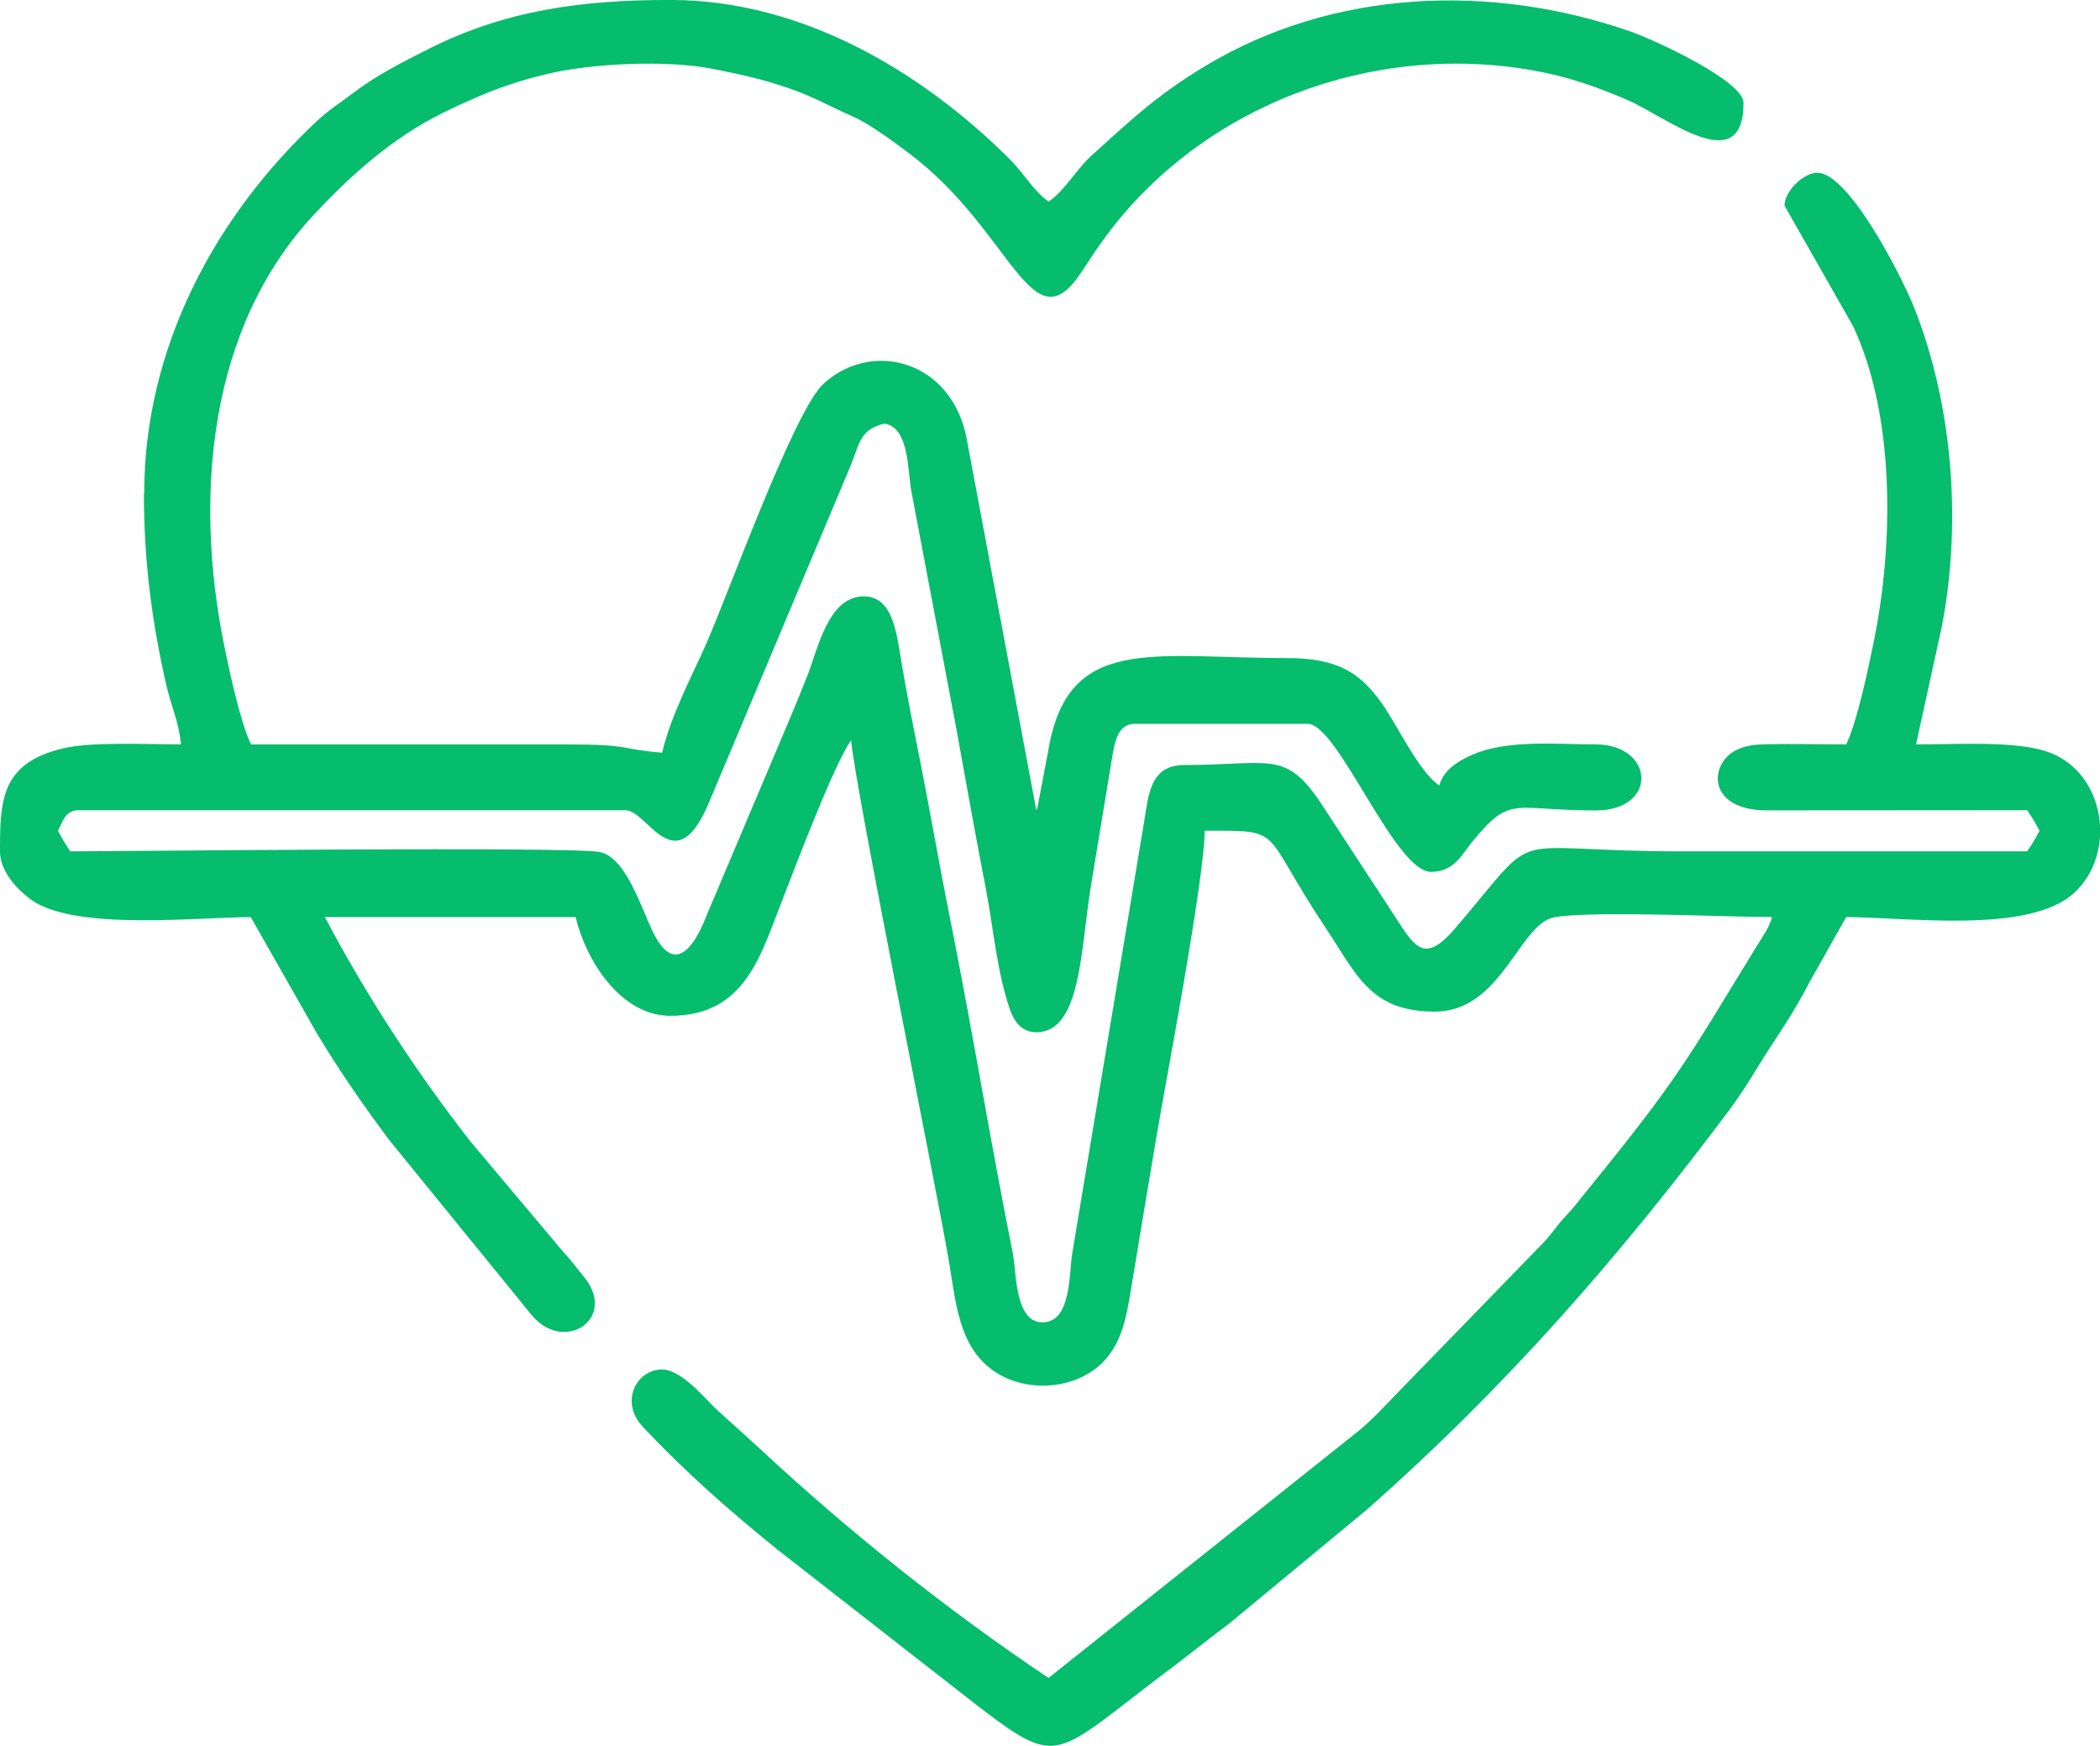
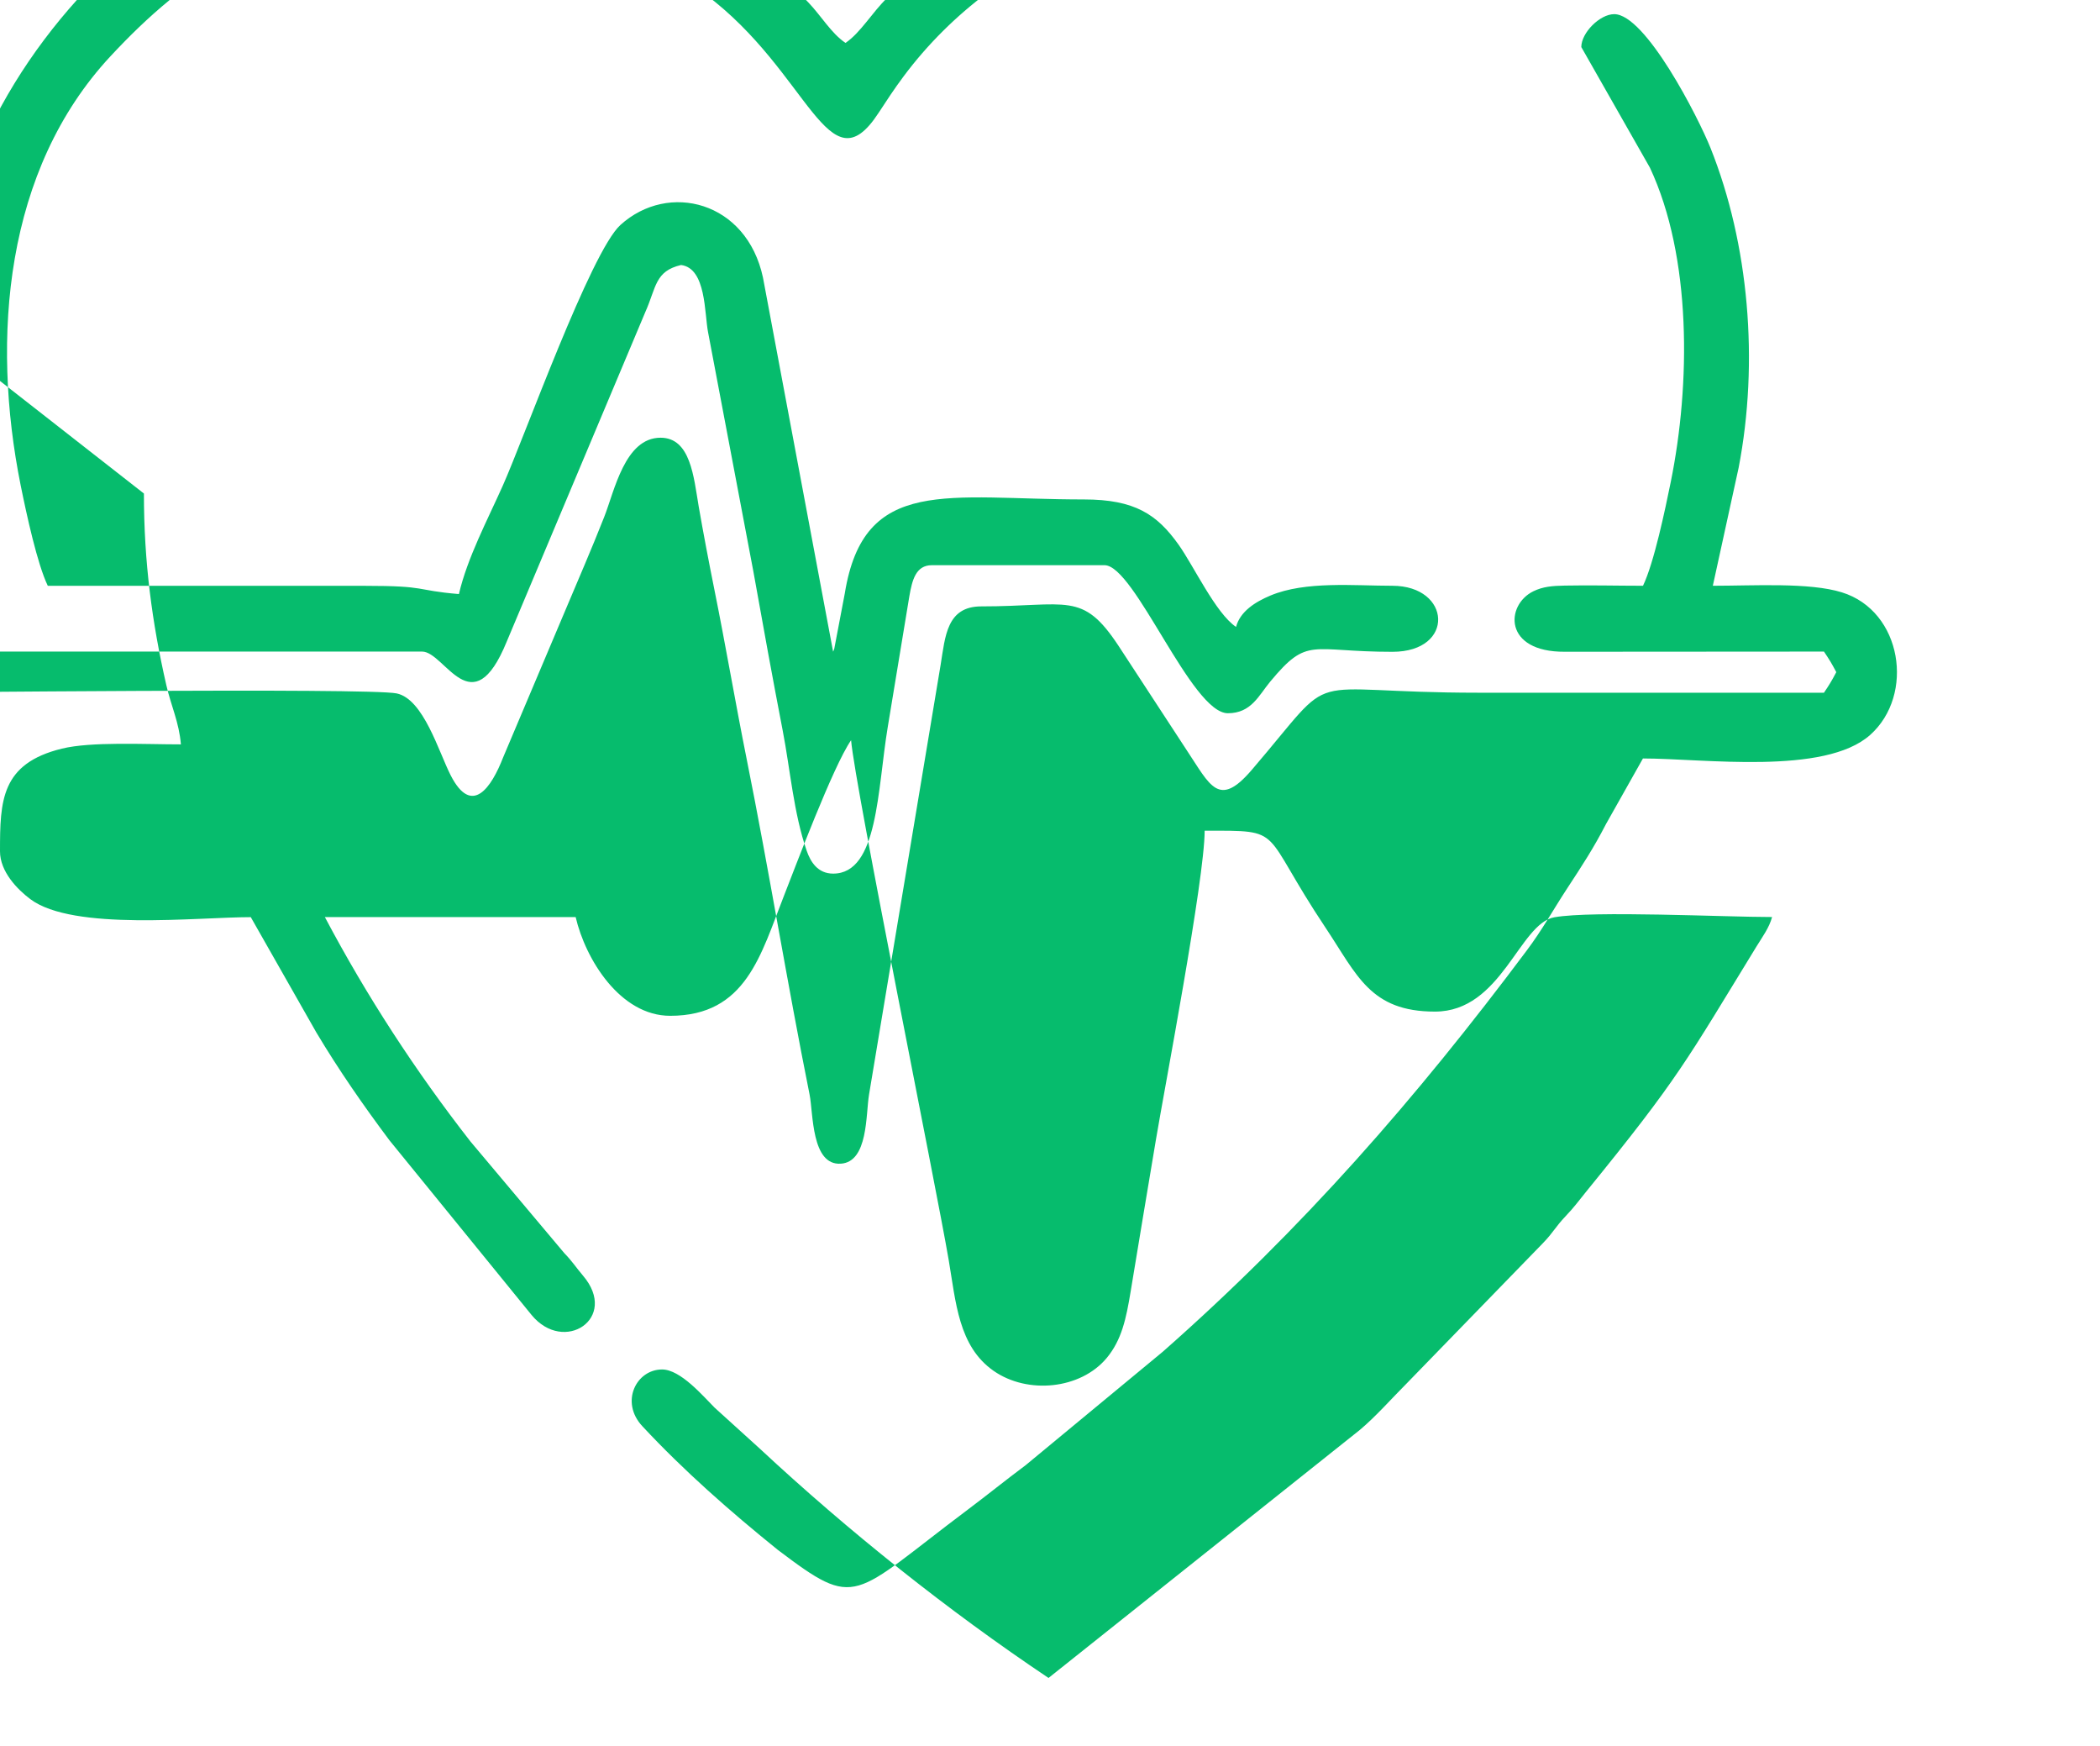
<svg xmlns="http://www.w3.org/2000/svg" xml:space="preserve" width="54.851mm" height="45.587mm" version="1.1" style="shape-rendering:geometricPrecision; text-rendering:geometricPrecision; image-rendering:optimizeQuality; fill-rule:evenodd; clip-rule:evenodd" viewBox="0 0 359.4 298.7">
  <defs>
    <style type="text/css">
   
    .fil0 {fill:#06BC6D}
   
  </style>
  </defs>
  <g id="Capa_x0020_1">
-     <path class="fil0" d="M24.63 84.44c0,11.76 1.4,22.13 3.83,32.76 0.83,3.62 2.19,6.39 2.5,10.16 -6.29,0 -15.36,-0.5 -20.38,0.73 -10.42,2.56 -10.58,8.91 -10.58,17.57 0,3.47 2.97,6.52 5.19,8.18 7.34,5.5 28.57,3.08 37.73,3.08l11.22 19.73c3.89,6.5 7.97,12.38 12.51,18.45l24.31 29.87c5.56,6.79 15.01,0.57 8.82,-6.71 -1.2,-1.41 -1.88,-2.5 -3.19,-3.84l-16.07 -19.11c-9.39,-12.03 -17.75,-24.85 -24.92,-38.4l42.92 0c1.68,7.22 7.62,16.89 16.18,16.89 13.02,0 15.51,-10.51 19.5,-20.61 1.85,-4.69 8.38,-22.11 11.46,-26.54 0.66,7.96 14.57,76.41 16.69,88.85 1.25,7.3 1.67,14.83 7.69,19.04 5.82,4.07 14.9,3.18 19.38,-2.21 2.54,-3.07 3.31,-6.65 4.09,-11.39 1.42,-8.68 2.85,-17.13 4.32,-25.94 1.42,-8.53 8.34,-44.61 8.34,-52.87 13.98,0 9.31,-0.44 20.69,16.6 5.41,8.11 7.65,14.35 18.72,14.35 11.43,0 14.42,-15.08 20.45,-16.14 6.61,-1.16 29.01,-0.04 37.25,-0.04 -0.49,1.85 -1.68,3.42 -2.68,5.06 -11.99,19.56 -13.22,22.38 -29.14,41.93 -1.47,1.8 -1.9,2.49 -3.53,4.21 -1.75,1.84 -2.11,2.79 -3.86,4.59l-23.23 23.91c-2.63,2.63 -5.35,5.74 -8.12,8.06l-53.27 42.43c-17.28,-11.57 -34.21,-25.08 -49.42,-39.24l-7.75 -7.03c-1.93,-1.93 -5.8,-6.51 -8.97,-6.51 -4.42,0 -7.23,5.57 -3.38,9.7 7.15,7.68 15.1,14.64 23.18,21.16l34.78 27.14c13.7,10.36 12.5,8.15 32.47,-6.84 3.57,-2.68 6.46,-5.04 9.95,-7.64l23.49 -19.43c23.91,-21.07 43.33,-43.31 62.26,-68.62 2.73,-3.64 4.41,-6.79 6.94,-10.65 2.58,-3.94 4.49,-6.84 6.62,-10.97l6.34 -11.25c10.34,0 31.09,2.92 38.89,-4.03 7.66,-6.83 5.49,-21.19 -4.84,-24.39 -5.56,-1.73 -15.02,-1.13 -22.09,-1.13l4.42 -20.21c3.49,-18.14 1.75,-38.26 -4.81,-54.68 -2.12,-5.29 -11.13,-22.91 -16.49,-22.91 -2.45,0 -5.63,3.18 -5.63,5.63l11.74 20.63c7.17,15.3 6.96,37.08 3.57,53.78 -0.97,4.76 -2.86,13.81 -4.75,17.76 -4.42,0 -9,-0.12 -13.4,-0.03 -2.15,0.04 -3.74,0.18 -5.36,0.97 -4.8,2.34 -5.16,10.42 5.37,10.35l44.36 -0.03c0.94,1.4 1.28,1.95 2.11,3.52 -0.83,1.57 -1.17,2.12 -2.11,3.52 -19.7,0 -39.4,0 -59.1,0 -31.6,0 -23.43,-4.75 -38.84,13.22 -5.67,6.61 -7.11,2.63 -11.11,-3.37l-11.68 -17.87c-6.22,-9.42 -8.65,-6.75 -23.5,-6.75 -5.92,0 -6.16,5.17 -6.94,9.95l-12.26 73.58c-0.57,3.39 -0.13,11.52 -4.83,11.82 -5.05,0.33 -4.71,-8.64 -5.34,-11.8 -3.88,-19.31 -6.92,-38.24 -10.78,-57.47 -1.89,-9.42 -3.61,-19.5 -5.52,-28.96 -0.94,-4.66 -1.95,-9.99 -2.68,-14.21 -0.86,-5.06 -1.39,-11.77 -6.53,-11.77 -6.11,0 -7.88,9.09 -9.65,13.57 -2.28,5.78 -4.38,10.57 -6.83,16.39l-10.46 24.73c-2,5.14 -5.35,10.19 -8.99,3.05 -2.04,-4 -4.64,-13.03 -9.23,-13.99 -4.75,-0.99 -81.9,-0.12 -90.64,-0.12 -0.94,-1.4 -1.28,-1.95 -2.11,-3.52 0.81,-1.52 1.23,-3.52 3.52,-3.52l93.58 0c3.91,0 8.55,12.81 14.48,-1.7l23.75 -56.46c1.85,-4.15 1.61,-6.94 6.09,-7.98 4.34,0.56 3.98,8.32 4.63,11.55l7.73 40.81c1.69,9.46 3.33,18.47 5.04,27.33 1.27,6.57 1.87,14.13 4.1,20.53 0.65,1.88 1.88,3.91 4.53,3.91 7.72,0 7.55,-14.36 9.35,-25.13l3.69 -22.34c0.48,-2.74 1.1,-5.3 3.85,-5.3l29.55 0c5.18,0 14.86,25.33 21.11,25.33 4.01,0 5.29,-3.05 7.25,-5.41 6.5,-7.82 6.81,-5.09 20.93,-5.1 10.77,-0.01 10.07,-11.3 -0.04,-11.3 -6.52,0 -14.85,-0.84 -20.85,1.67 -2.6,1.09 -5.18,2.71 -5.89,5.37 -3.48,-2.33 -7.24,-10.44 -9.84,-14.08 -3.67,-5.15 -7.46,-7.73 -16.2,-7.73 -23.28,0 -37.65,-4.15 -40.92,16.08l-1.8 9.46c-0.04,0.12 -0.11,0.35 -0.2,0.5l-12 -63.99c-2.77,-13.05 -16.17,-16.49 -24.41,-9 -5.07,4.61 -16.45,36.37 -20.13,44.61 -2.61,5.85 -6.05,12.31 -7.5,18.53 -7.76,-0.65 -5.09,-1.41 -16.18,-1.41l-54.18 0c-1.8,-3.75 -3.61,-12.1 -4.64,-17.18 -5.08,-25.24 -2.71,-54 15.36,-73.42 6.3,-6.77 13.46,-13.17 22,-17.4 2.12,-1.05 3.69,-1.77 5.77,-2.67 4.02,-1.75 7.67,-2.96 12.15,-4.04 7.62,-1.83 20.54,-2.44 28.37,-0.88 5.08,1.01 8.37,1.73 12.92,3.27 4.18,1.42 7.09,3.14 11.22,4.96 2.87,1.27 6.93,4.33 9.35,6.13 17.88,13.34 21.04,33.54 29.67,20.33 1.43,-2.19 2.68,-4.1 4.29,-6.26 16.43,-22.02 45.19,-33.1 73,-28.16 6,1.07 10.88,2.81 16.07,5.04 6.55,2.81 19.9,13.73 19.9,0.51 0,-3.77 -15.29,-10.81 -19.42,-12.24 -23.78,-8.26 -50.8,-7.25 -72.71,5.94 -8.05,4.85 -12.43,8.96 -18.93,14.85 -0.15,0.14 -0.59,0.52 -0.74,0.66 -2.52,2.41 -4.53,5.94 -7.11,7.67 -2.44,-1.64 -4.18,-4.67 -6.4,-6.97 -0.1,-0.1 -0.25,-0.25 -0.35,-0.36 -15.09,-15 -35.56,-27.16 -57.98,-27.16 -15.15,0 -28.2,1.72 -41.52,8.44 -4.59,2.32 -8.8,4.45 -12.87,7.54 -2.08,1.58 -4.12,2.88 -5.96,4.59 -17.59,16.37 -29.72,38.95 -29.72,63.86z" />
+     <path class="fil0" d="M24.63 84.44c0,11.76 1.4,22.13 3.83,32.76 0.83,3.62 2.19,6.39 2.5,10.16 -6.29,0 -15.36,-0.5 -20.38,0.73 -10.42,2.56 -10.58,8.91 -10.58,17.57 0,3.47 2.97,6.52 5.19,8.18 7.34,5.5 28.57,3.08 37.73,3.08l11.22 19.73c3.89,6.5 7.97,12.38 12.51,18.45l24.31 29.87c5.56,6.79 15.01,0.57 8.82,-6.71 -1.2,-1.41 -1.88,-2.5 -3.19,-3.84l-16.07 -19.11c-9.39,-12.03 -17.75,-24.85 -24.92,-38.4l42.92 0c1.68,7.22 7.62,16.89 16.18,16.89 13.02,0 15.51,-10.51 19.5,-20.61 1.85,-4.69 8.38,-22.11 11.46,-26.54 0.66,7.96 14.57,76.41 16.69,88.85 1.25,7.3 1.67,14.83 7.69,19.04 5.82,4.07 14.9,3.18 19.38,-2.21 2.54,-3.07 3.31,-6.65 4.09,-11.39 1.42,-8.68 2.85,-17.13 4.32,-25.94 1.42,-8.53 8.34,-44.61 8.34,-52.87 13.98,0 9.31,-0.44 20.69,16.6 5.41,8.11 7.65,14.35 18.72,14.35 11.43,0 14.42,-15.08 20.45,-16.14 6.61,-1.16 29.01,-0.04 37.25,-0.04 -0.49,1.85 -1.68,3.42 -2.68,5.06 -11.99,19.56 -13.22,22.38 -29.14,41.93 -1.47,1.8 -1.9,2.49 -3.53,4.21 -1.75,1.84 -2.11,2.79 -3.86,4.59l-23.23 23.91c-2.63,2.63 -5.35,5.74 -8.12,8.06l-53.27 42.43c-17.28,-11.57 -34.21,-25.08 -49.42,-39.24l-7.75 -7.03c-1.93,-1.93 -5.8,-6.51 -8.97,-6.51 -4.42,0 -7.23,5.57 -3.38,9.7 7.15,7.68 15.1,14.64 23.18,21.16c13.7,10.36 12.5,8.15 32.47,-6.84 3.57,-2.68 6.46,-5.04 9.95,-7.64l23.49 -19.43c23.91,-21.07 43.33,-43.31 62.26,-68.62 2.73,-3.64 4.41,-6.79 6.94,-10.65 2.58,-3.94 4.49,-6.84 6.62,-10.97l6.34 -11.25c10.34,0 31.09,2.92 38.89,-4.03 7.66,-6.83 5.49,-21.19 -4.84,-24.39 -5.56,-1.73 -15.02,-1.13 -22.09,-1.13l4.42 -20.21c3.49,-18.14 1.75,-38.26 -4.81,-54.68 -2.12,-5.29 -11.13,-22.91 -16.49,-22.91 -2.45,0 -5.63,3.18 -5.63,5.63l11.74 20.63c7.17,15.3 6.96,37.08 3.57,53.78 -0.97,4.76 -2.86,13.81 -4.75,17.76 -4.42,0 -9,-0.12 -13.4,-0.03 -2.15,0.04 -3.74,0.18 -5.36,0.97 -4.8,2.34 -5.16,10.42 5.37,10.35l44.36 -0.03c0.94,1.4 1.28,1.95 2.11,3.52 -0.83,1.57 -1.17,2.12 -2.11,3.52 -19.7,0 -39.4,0 -59.1,0 -31.6,0 -23.43,-4.75 -38.84,13.22 -5.67,6.61 -7.11,2.63 -11.11,-3.37l-11.68 -17.87c-6.22,-9.42 -8.65,-6.75 -23.5,-6.75 -5.92,0 -6.16,5.17 -6.94,9.95l-12.26 73.58c-0.57,3.39 -0.13,11.52 -4.83,11.82 -5.05,0.33 -4.71,-8.64 -5.34,-11.8 -3.88,-19.31 -6.92,-38.24 -10.78,-57.47 -1.89,-9.42 -3.61,-19.5 -5.52,-28.96 -0.94,-4.66 -1.95,-9.99 -2.68,-14.21 -0.86,-5.06 -1.39,-11.77 -6.53,-11.77 -6.11,0 -7.88,9.09 -9.65,13.57 -2.28,5.78 -4.38,10.57 -6.83,16.39l-10.46 24.73c-2,5.14 -5.35,10.19 -8.99,3.05 -2.04,-4 -4.64,-13.03 -9.23,-13.99 -4.75,-0.99 -81.9,-0.12 -90.64,-0.12 -0.94,-1.4 -1.28,-1.95 -2.11,-3.52 0.81,-1.52 1.23,-3.52 3.52,-3.52l93.58 0c3.91,0 8.55,12.81 14.48,-1.7l23.75 -56.46c1.85,-4.15 1.61,-6.94 6.09,-7.98 4.34,0.56 3.98,8.32 4.63,11.55l7.73 40.81c1.69,9.46 3.33,18.47 5.04,27.33 1.27,6.57 1.87,14.13 4.1,20.53 0.65,1.88 1.88,3.91 4.53,3.91 7.72,0 7.55,-14.36 9.35,-25.13l3.69 -22.34c0.48,-2.74 1.1,-5.3 3.85,-5.3l29.55 0c5.18,0 14.86,25.33 21.11,25.33 4.01,0 5.29,-3.05 7.25,-5.41 6.5,-7.82 6.81,-5.09 20.93,-5.1 10.77,-0.01 10.07,-11.3 -0.04,-11.3 -6.52,0 -14.85,-0.84 -20.85,1.67 -2.6,1.09 -5.18,2.71 -5.89,5.37 -3.48,-2.33 -7.24,-10.44 -9.84,-14.08 -3.67,-5.15 -7.46,-7.73 -16.2,-7.73 -23.28,0 -37.65,-4.15 -40.92,16.08l-1.8 9.46c-0.04,0.12 -0.11,0.35 -0.2,0.5l-12 -63.99c-2.77,-13.05 -16.17,-16.49 -24.41,-9 -5.07,4.61 -16.45,36.37 -20.13,44.61 -2.61,5.85 -6.05,12.31 -7.5,18.53 -7.76,-0.65 -5.09,-1.41 -16.18,-1.41l-54.18 0c-1.8,-3.75 -3.61,-12.1 -4.64,-17.18 -5.08,-25.24 -2.71,-54 15.36,-73.42 6.3,-6.77 13.46,-13.17 22,-17.4 2.12,-1.05 3.69,-1.77 5.77,-2.67 4.02,-1.75 7.67,-2.96 12.15,-4.04 7.62,-1.83 20.54,-2.44 28.37,-0.88 5.08,1.01 8.37,1.73 12.92,3.27 4.18,1.42 7.09,3.14 11.22,4.96 2.87,1.27 6.93,4.33 9.35,6.13 17.88,13.34 21.04,33.54 29.67,20.33 1.43,-2.19 2.68,-4.1 4.29,-6.26 16.43,-22.02 45.19,-33.1 73,-28.16 6,1.07 10.88,2.81 16.07,5.04 6.55,2.81 19.9,13.73 19.9,0.51 0,-3.77 -15.29,-10.81 -19.42,-12.24 -23.78,-8.26 -50.8,-7.25 -72.71,5.94 -8.05,4.85 -12.43,8.96 -18.93,14.85 -0.15,0.14 -0.59,0.52 -0.74,0.66 -2.52,2.41 -4.53,5.94 -7.11,7.67 -2.44,-1.64 -4.18,-4.67 -6.4,-6.97 -0.1,-0.1 -0.25,-0.25 -0.35,-0.36 -15.09,-15 -35.56,-27.16 -57.98,-27.16 -15.15,0 -28.2,1.72 -41.52,8.44 -4.59,2.32 -8.8,4.45 -12.87,7.54 -2.08,1.58 -4.12,2.88 -5.96,4.59 -17.59,16.37 -29.72,38.95 -29.72,63.86z" />
  </g>
</svg>